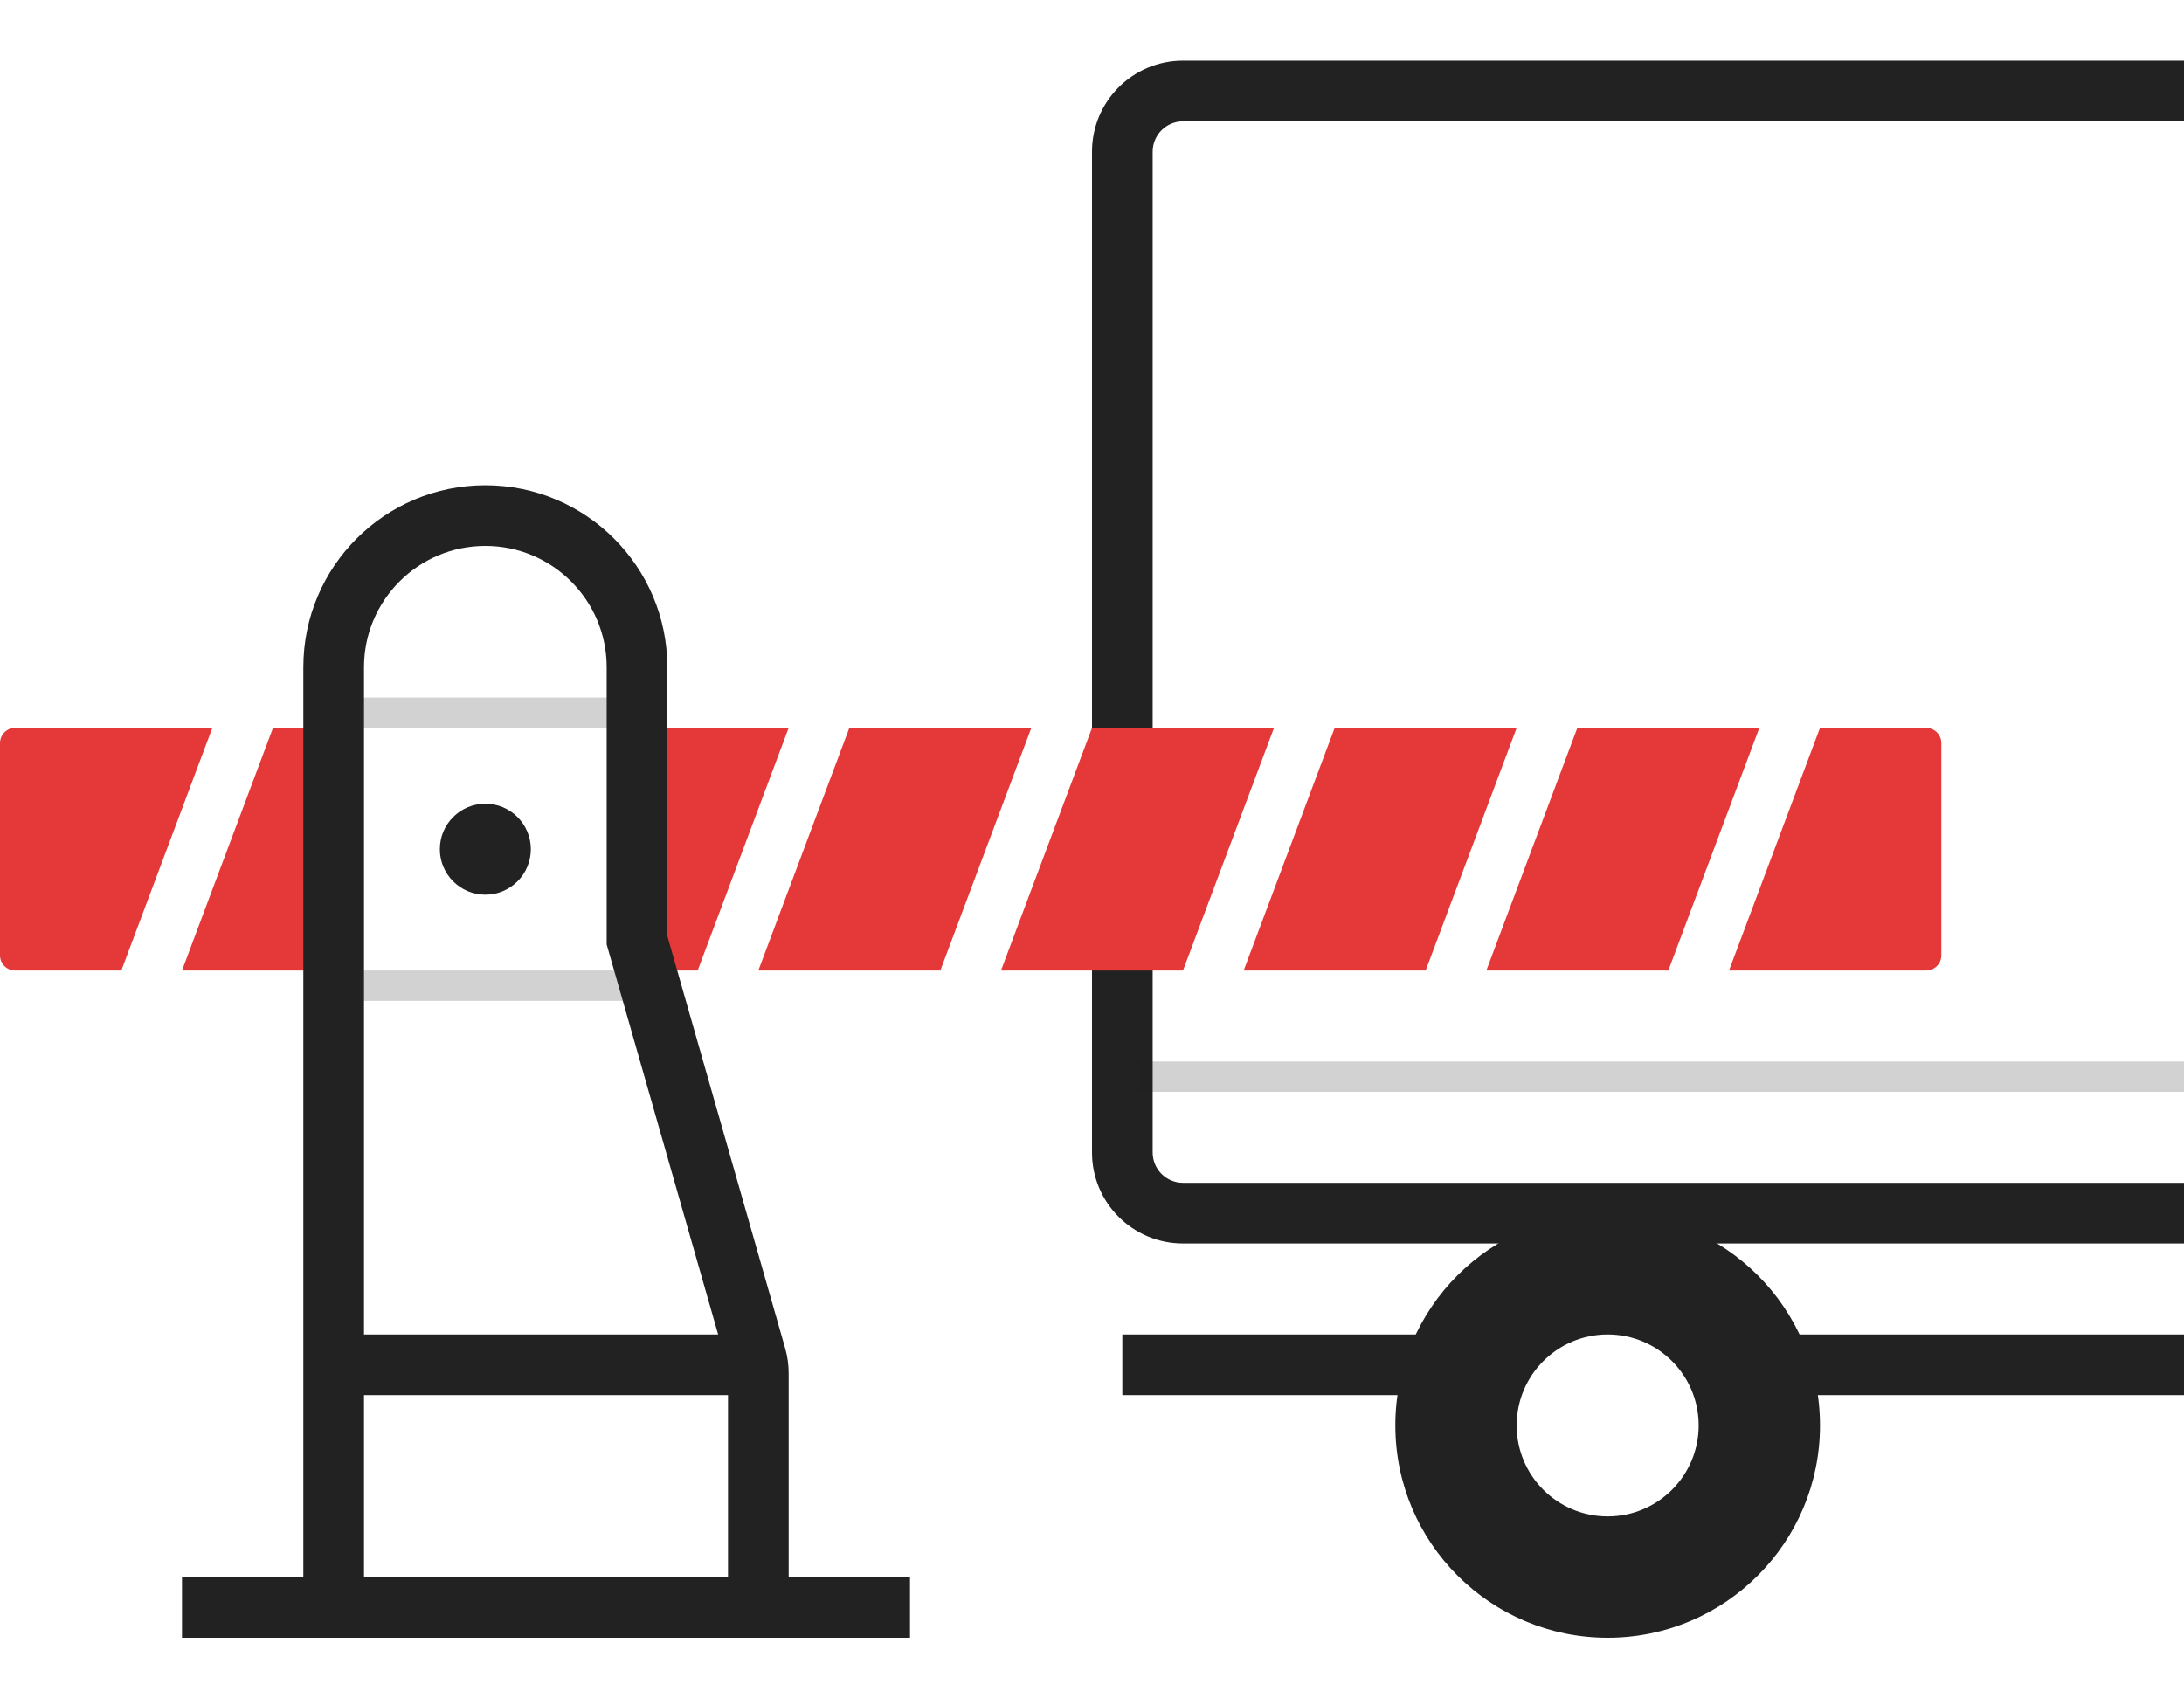
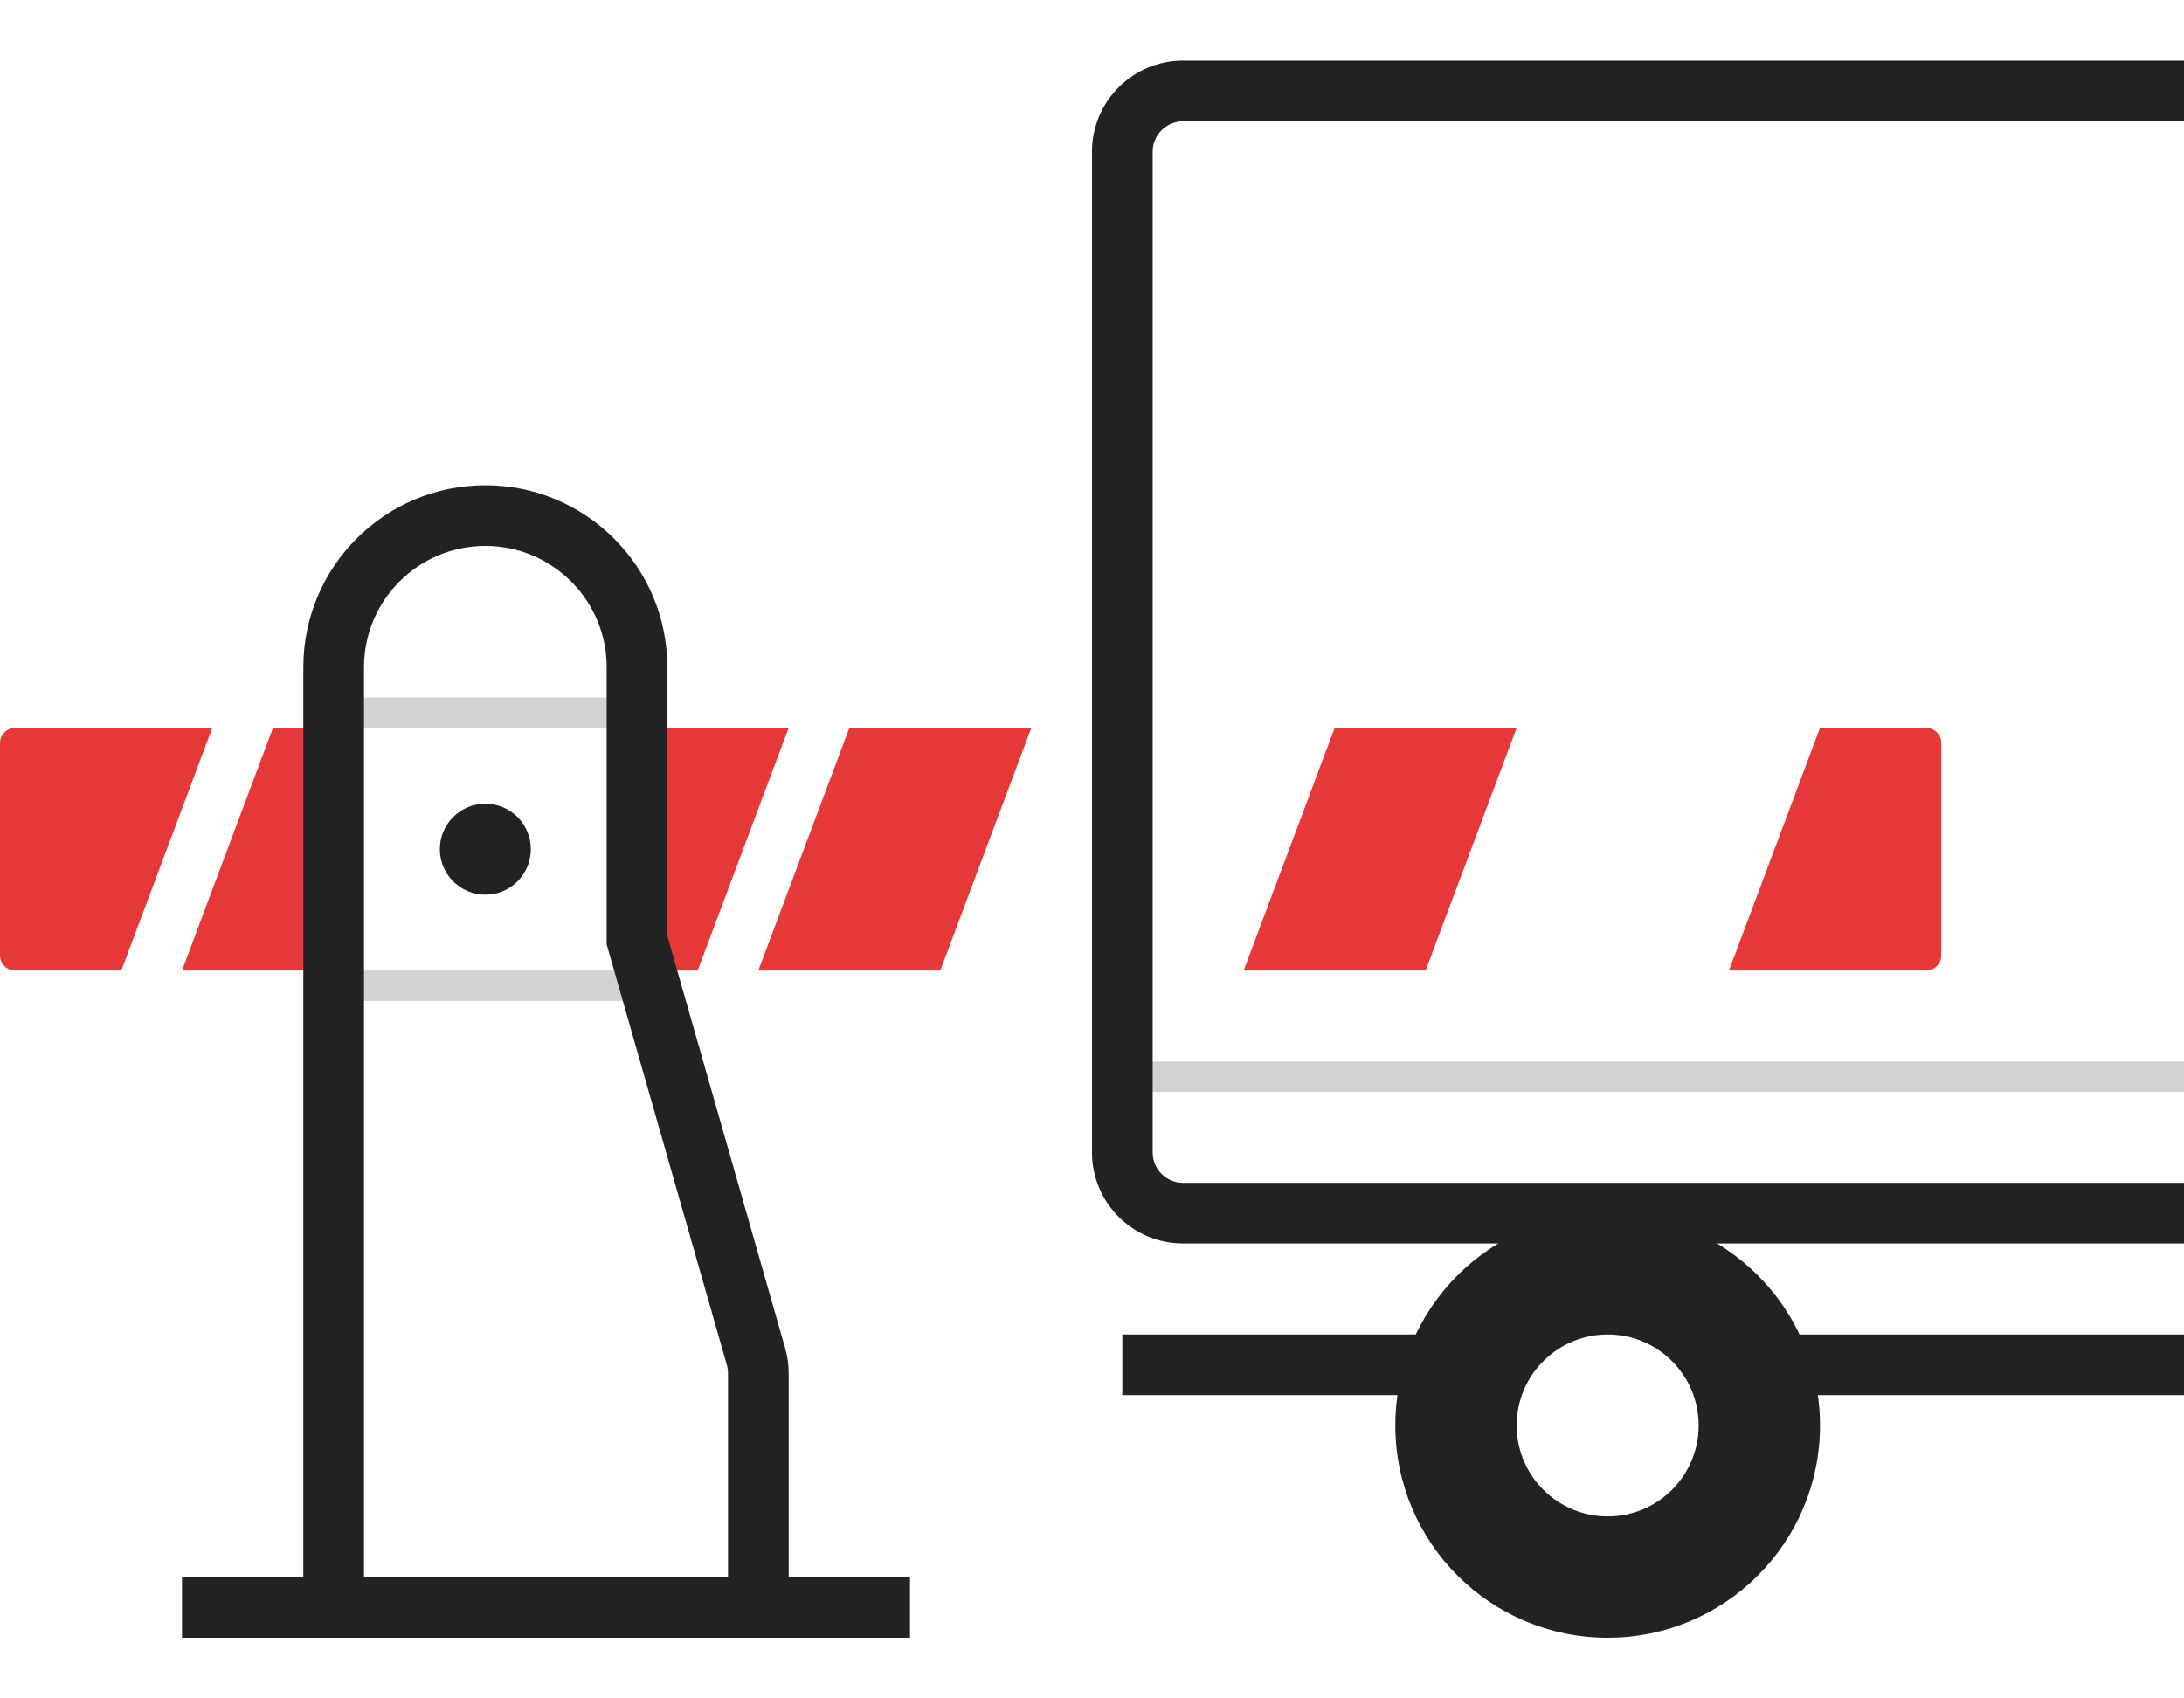
<svg xmlns="http://www.w3.org/2000/svg" width="72" height="56" viewBox="0 0 72 56" fill="none">
  <g clip-path="url(#clip0_8115_5163)">
    <path fill-rule="evenodd" clip-rule="evenodd" d="M36 5C36 3.343 37.343 2 39 2L72 2V4H39C38.448 4 38 4.448 38 5V38C38 38.552 38.448 39 39 39H72V41H39C37.343 41 36 39.657 36 38V5Z" fill="#222222" />
    <path opacity="0.2" fill-rule="evenodd" clip-rule="evenodd" d="M37.5 35H72V36H37.5V35Z" fill="#222222" />
    <path fill-rule="evenodd" clip-rule="evenodd" d="M48.08 44L37 44L37 46L48.08 46L48.08 44ZM72 44L58.168 44L58.168 46L72 46L72 44Z" fill="#222222" />
    <path fill-rule="evenodd" clip-rule="evenodd" d="M53 50C54.657 50 56 48.657 56 47C56 45.343 54.657 44 53 44C51.343 44 50 45.343 50 47C50 48.657 51.343 50 53 50ZM53 54C56.866 54 60 50.866 60 47C60 43.134 56.866 40 53 40C49.134 40 46 43.134 46 47C46 50.866 49.134 54 53 54Z" fill="#222222" />
-     <path fill-rule="evenodd" clip-rule="evenodd" d="M25 46H11V44H25V46Z" fill="#222222" />
    <path opacity="0.2" fill-rule="evenodd" clip-rule="evenodd" d="M21 24H11V23H21V24ZM21 33H11V32H21V33Z" fill="#222222" />
    <path d="M0 24.5C0 24.224 0.224 24 0.5 24H7L4 32H0.5C0.224 32 0 31.776 0 31.5V24.5Z" fill="#E53939" />
    <path d="M9 24L11 24V32H6L9 24Z" fill="#E53939" />
    <path d="M21 24L26 24L23 32H21V24Z" fill="#E53939" />
    <path d="M28 24H34L31 32H25L28 24Z" fill="#E53939" />
-     <path d="M36 24H42L39 32H33L36 24Z" fill="#E53939" />
    <path d="M44 24H50L47 32H41L44 24Z" fill="#E53939" />
    <path d="M60 24H63.5C63.776 24 64 24.224 64 24.5V31.5C64 31.776 63.776 32 63.5 32H57L60 24Z" fill="#E53939" />
-     <path d="M52 24H58L55 32H49L52 24Z" fill="#E53939" />
    <path fill-rule="evenodd" clip-rule="evenodd" d="M16 18C13.791 18 12 19.791 12 22V53H10V22C10 18.686 12.686 16 16 16C19.314 16 22 18.686 22 22V30.86L25.885 44.456C25.961 44.724 26 45.001 26 45.28V53H24V45.28C24 45.187 23.987 45.095 23.962 45.005L20 31.14V22C20 19.791 18.209 18 16 18Z" fill="#222222" />
    <path d="M6 52H30V54H6V52Z" fill="#222222" />
    <path d="M17.5 28C17.5 28.828 16.828 29.5 16 29.5C15.172 29.5 14.5 28.828 14.5 28C14.5 27.172 15.172 26.5 16 26.5C16.828 26.5 17.5 27.172 17.5 28Z" fill="#222222" />
  </g>
  <defs>
    <clipPath id="clip0_8115_5163">
      <rect width="72" height="56" fill="white" />
    </clipPath>
  </defs>
</svg>